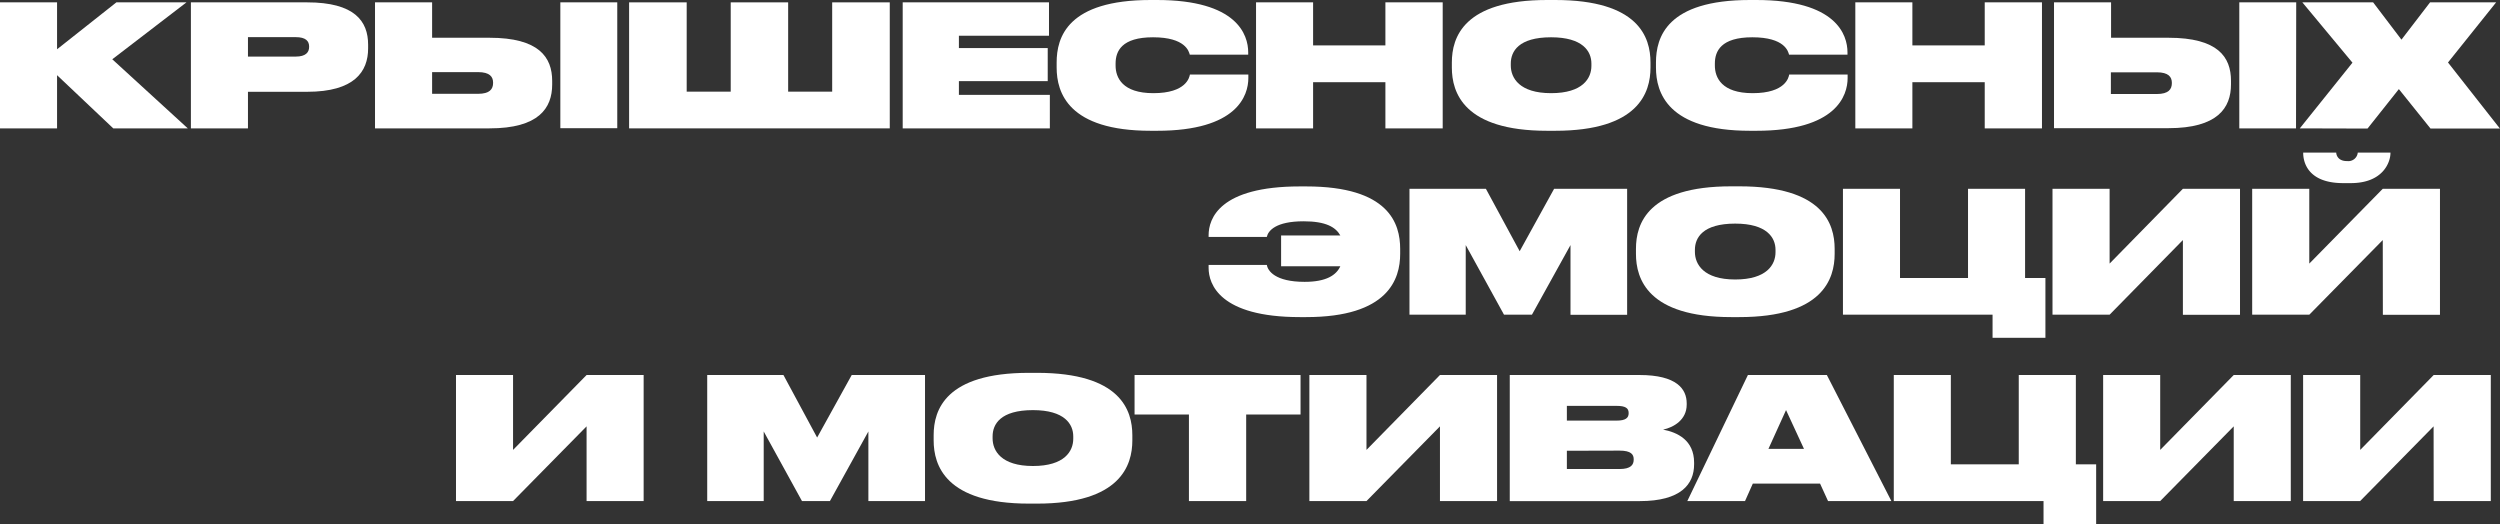
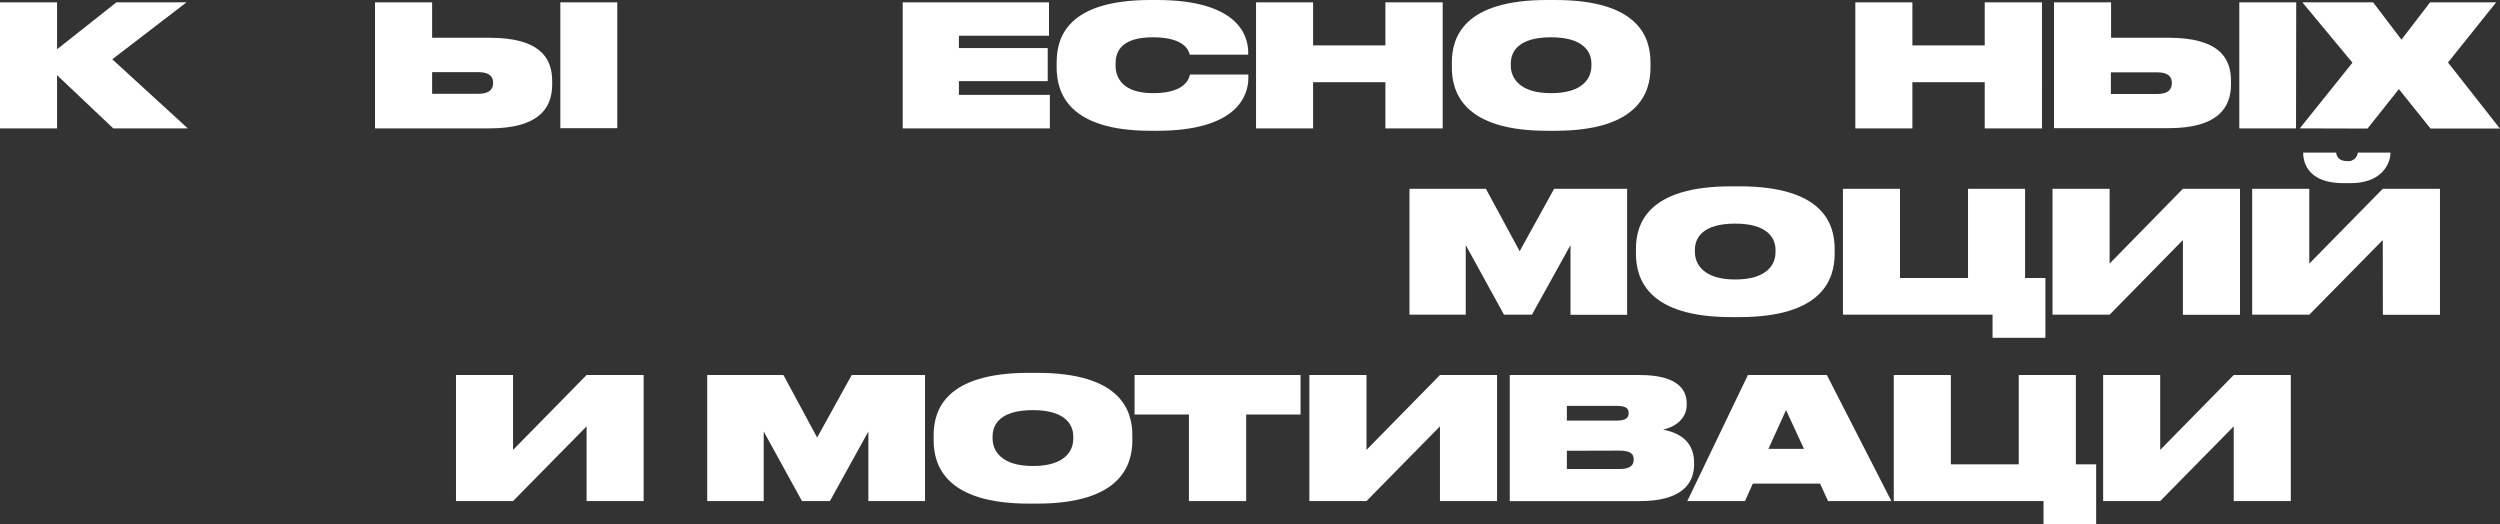
<svg xmlns="http://www.w3.org/2000/svg" viewBox="0 0 529.72 111.05">
  <rect x="0" y="0" width="529.72" height="111.05" fill="#333333" stroke="none" />
  <defs>
    <style>.cls-1{fill:#fff;}</style>
  </defs>
  <g id="Layer_2" data-name="Layer 2">
    <g id="Layer_1-2" data-name="Layer 1">
      <path class="cls-1" d="M12.09,15.93V27.2H0V.5H12.09v9.94L24.66.5H39.51L23.79,12.56l16,14.64H24Z" />
-       <path class="cls-1" d="M52.54,19.45V27.2H40.45V.5H65.07C75.15.5,78,4.49,78,9.47v.79c0,4.92-2.91,9.19-12.92,9.19Zm0-7.46H62.66c2.12,0,2.84-.9,2.84-2.05V9.87c0-1.18-.72-2-2.84-2H52.54Z" />
      <path class="cls-1" d="M103.72,8C114.2,8,117,12.13,117,17.15v.76c0,5-2.84,9.29-13.28,9.29H79.46V.5h12.1V8Zm-2.44,11.88c2.48,0,3.2-1,3.2-2.3v-.07c0-1.22-.68-2.23-3.2-2.23H91.56v4.6Zm29.51,7.28H118.73V.5h12.06Z" />
-       <path class="cls-1" d="M133.3.5h12.2V19.42h9.33V.5H167V19.42h9.33V.5h12.2V27.2H133.3Z" />
      <path class="cls-1" d="M222.27.5V7.57H203.18v2.62H222v7H203.18v2.91h19.27V27.2H191.27V.5Z" />
      <path class="cls-1" d="M243.81,27.71c-17.44,0-19.92-8.08-19.92-13.39V13.24C223.89,7.9,226.19,0,243.81,0h1.33c17,0,19.34,7.39,19.34,11.09v.5H252.1c-.18-.68-.9-3.69-7.79-3.69-6.64,0-7.93,2.94-7.93,5.56v.43c0,2.55,1.44,5.85,8,5.85,7,0,7.64-3.37,7.75-3.95h12.38v.75c0,3.67-2.33,11.17-19.34,11.17Z" />
      <path class="cls-1" d="M266.14.5h12.09V9.62h15.32V.5h12.14V27.2H293.55V17.41H278.23V27.2H266.14Z" />
      <path class="cls-1" d="M329.52,0c17.69,0,20.2,7.9,20.2,13.24v1.08c0,5.28-2.51,13.39-20.2,13.39H327.8c-17.66,0-20.17-8.11-20.17-13.39V13.24C307.63,7.9,310.14,0,327.8,0Zm7.68,13.46c0-2.59-1.83-5.56-8.54-5.56-6.89,0-8.54,3-8.54,5.56v.43c0,2.62,1.83,5.85,8.54,5.85s8.54-3.16,8.54-5.78Z" />
-       <path class="cls-1" d="M370.79,27.71c-17.44,0-19.91-8.08-19.91-13.39V13.24C350.88,7.9,353.17,0,370.79,0h1.33c17,0,19.34,7.39,19.34,11.09v.5H379.08c-.18-.68-.89-3.69-7.78-3.69-6.64,0-7.94,2.94-7.94,5.56v.43c0,2.55,1.44,5.85,8,5.85,7,0,7.65-3.37,7.75-3.95h12.38v.75c0,3.67-2.33,11.17-19.34,11.17Z" />
      <path class="cls-1" d="M393.12.5h12.09V9.62h15.33V.5h12.13V27.2H420.54V17.41H405.21V27.2H393.12Z" />
      <path class="cls-1" d="M459.48,8c10.48,0,13.24,4.09,13.24,9.11v.76c0,5-2.83,9.29-13.28,9.29H435.22V.5h12.09V8ZM457,19.92c2.48,0,3.19-1,3.19-2.3v-.07c0-1.22-.68-2.23-3.19-2.23h-9.73v4.6Zm29.5,7.28H474.48V.5h12.06Z" />
      <path class="cls-1" d="M487.3,27.2l11.16-13.92L487.84.5h15l6,7.9L514.9.5h14L518.7,13.24l11,14H515l-6.71-8.36-6.64,8.36Z" />
-       <path class="cls-1" d="M296.68,53.8c0,5.31-2.51,13.39-19.92,13.39h-1.33c-17,0-19.34-7-19.34-10.41v-.65h12.34c.18,1.22,1.73,3.59,8,3.59,4.63,0,6.71-1.43,7.57-3.3H271.45V49.89H284c-1-1.76-3.05-3-7.79-3-5.89,0-7.5,2-7.79,3.31H256.09v-.36c0-3.48,2.26-10.34,19.34-10.34h1.33c17.58,0,19.92,7.9,19.92,13.24Z" />
      <path class="cls-1" d="M298.65,40h16.19L322,53.23,329.3,40h15.47v26.7h-12V51.93L324.6,66.68h-5.92l-8.11-14.75V66.68H298.65Z" />
      <path class="cls-1" d="M368.53,39.48c17.7,0,20.21,7.9,20.21,13.24V53.8c0,5.28-2.51,13.39-20.21,13.39h-1.72c-17.66,0-20.17-8.11-20.17-13.39V52.72c0-5.34,2.51-13.24,20.17-13.24Zm7.68,13.46c0-2.59-1.83-5.56-8.54-5.56-6.89,0-8.54,3-8.54,5.56v.43c0,2.62,1.83,5.85,8.54,5.85s8.54-3.16,8.54-5.78Z" />
      <path class="cls-1" d="M390.5,40h12.09V58.9H417V40h12.09V58.9h4.31V71.57h-11.2V66.68H390.5Z" />
      <path class="cls-1" d="M462.53,50.86,447,66.68h-12.1V40H447V55.85L462.53,40h12.1v26.7h-12.1Z" />
      <path class="cls-1" d="M504.88,50.86,489.31,66.68h-12.1V40h12.1V55.85L504.88,40H517v26.7h-12.1ZM496.49,38.8c-7.43,0-8.47-4.38-8.47-6.39v-.07h7c0,.39.29,1.79,2.26,1.79h.07a2,2,0,0,0,2.23-1.79h6.93v.07c0,2-1.62,6.39-8.4,6.39Z" />
      <path class="cls-1" d="M124.29,90.34l-15.58,15.83H96.62V79.46h12.09V95.33l15.58-15.87h12.09v26.71H124.29Z" />
      <path class="cls-1" d="M149.85,79.46H166l7.14,13.25,7.33-13.25H196v26.71h-12V91.42l-8.15,14.75h-5.92l-8.11-14.75v14.75H149.85Z" />
      <path class="cls-1" d="M219.73,79c17.69,0,20.2,7.9,20.2,13.24v1.08c0,5.28-2.51,13.39-20.2,13.39H218c-17.65,0-20.17-8.11-20.17-13.39V92.2C197.83,86.86,200.35,79,218,79Zm7.68,13.46c0-2.58-1.83-5.56-8.54-5.56-6.9,0-8.55,3-8.55,5.56v.43c0,2.62,1.83,5.85,8.55,5.85s8.54-3.16,8.54-5.78Z" />
      <path class="cls-1" d="M251.92,87.83H240.4V79.46h35.17v8.37H264.05v18.34H251.92Z" />
      <path class="cls-1" d="M305.11,90.34l-15.57,15.83h-12.1V79.46h12.1V95.33l15.57-15.87h12.1v26.71h-12.1Z" />
      <path class="cls-1" d="M319.9,79.46h27.49c7.93,0,10,3,10,6v.29c0,3.2-2.76,4.81-5,5.28,3,.57,6.57,2.22,6.57,7v.36c0,4.2-2.77,7.79-11.52,7.79H319.9ZM332,86v3.12h10.55c1.9,0,2.54-.58,2.54-1.54V87.5c0-1-.64-1.5-2.54-1.5Zm0,9.51v3.87h11.16c2.44,0,3-.93,3-2v-.07c0-1-.53-1.83-3-1.83Z" />
      <path class="cls-1" d="M385.65,102.47H371.4l-1.65,3.7H357.52l12.84-26.71h16.73l13.67,26.71H387.34Zm-7.21-15.58-3.73,8.22h7.53Z" />
      <path class="cls-1" d="M401.27,79.46h12.09V98.38h14.39V79.46h12.1V98.38h4.3v12.67H433v-4.88H401.27Z" />
      <path class="cls-1" d="M473.3,90.34l-15.58,15.83H445.63V79.46h12.09V95.33L473.3,79.46h12.09v26.71H473.3Z" />
-       <path class="cls-1" d="M515.65,90.34l-15.57,15.83H488V79.46h12.1V95.33l15.57-15.87h12.1v26.71h-12.1Z" />
    </g>
  </g>
</svg>